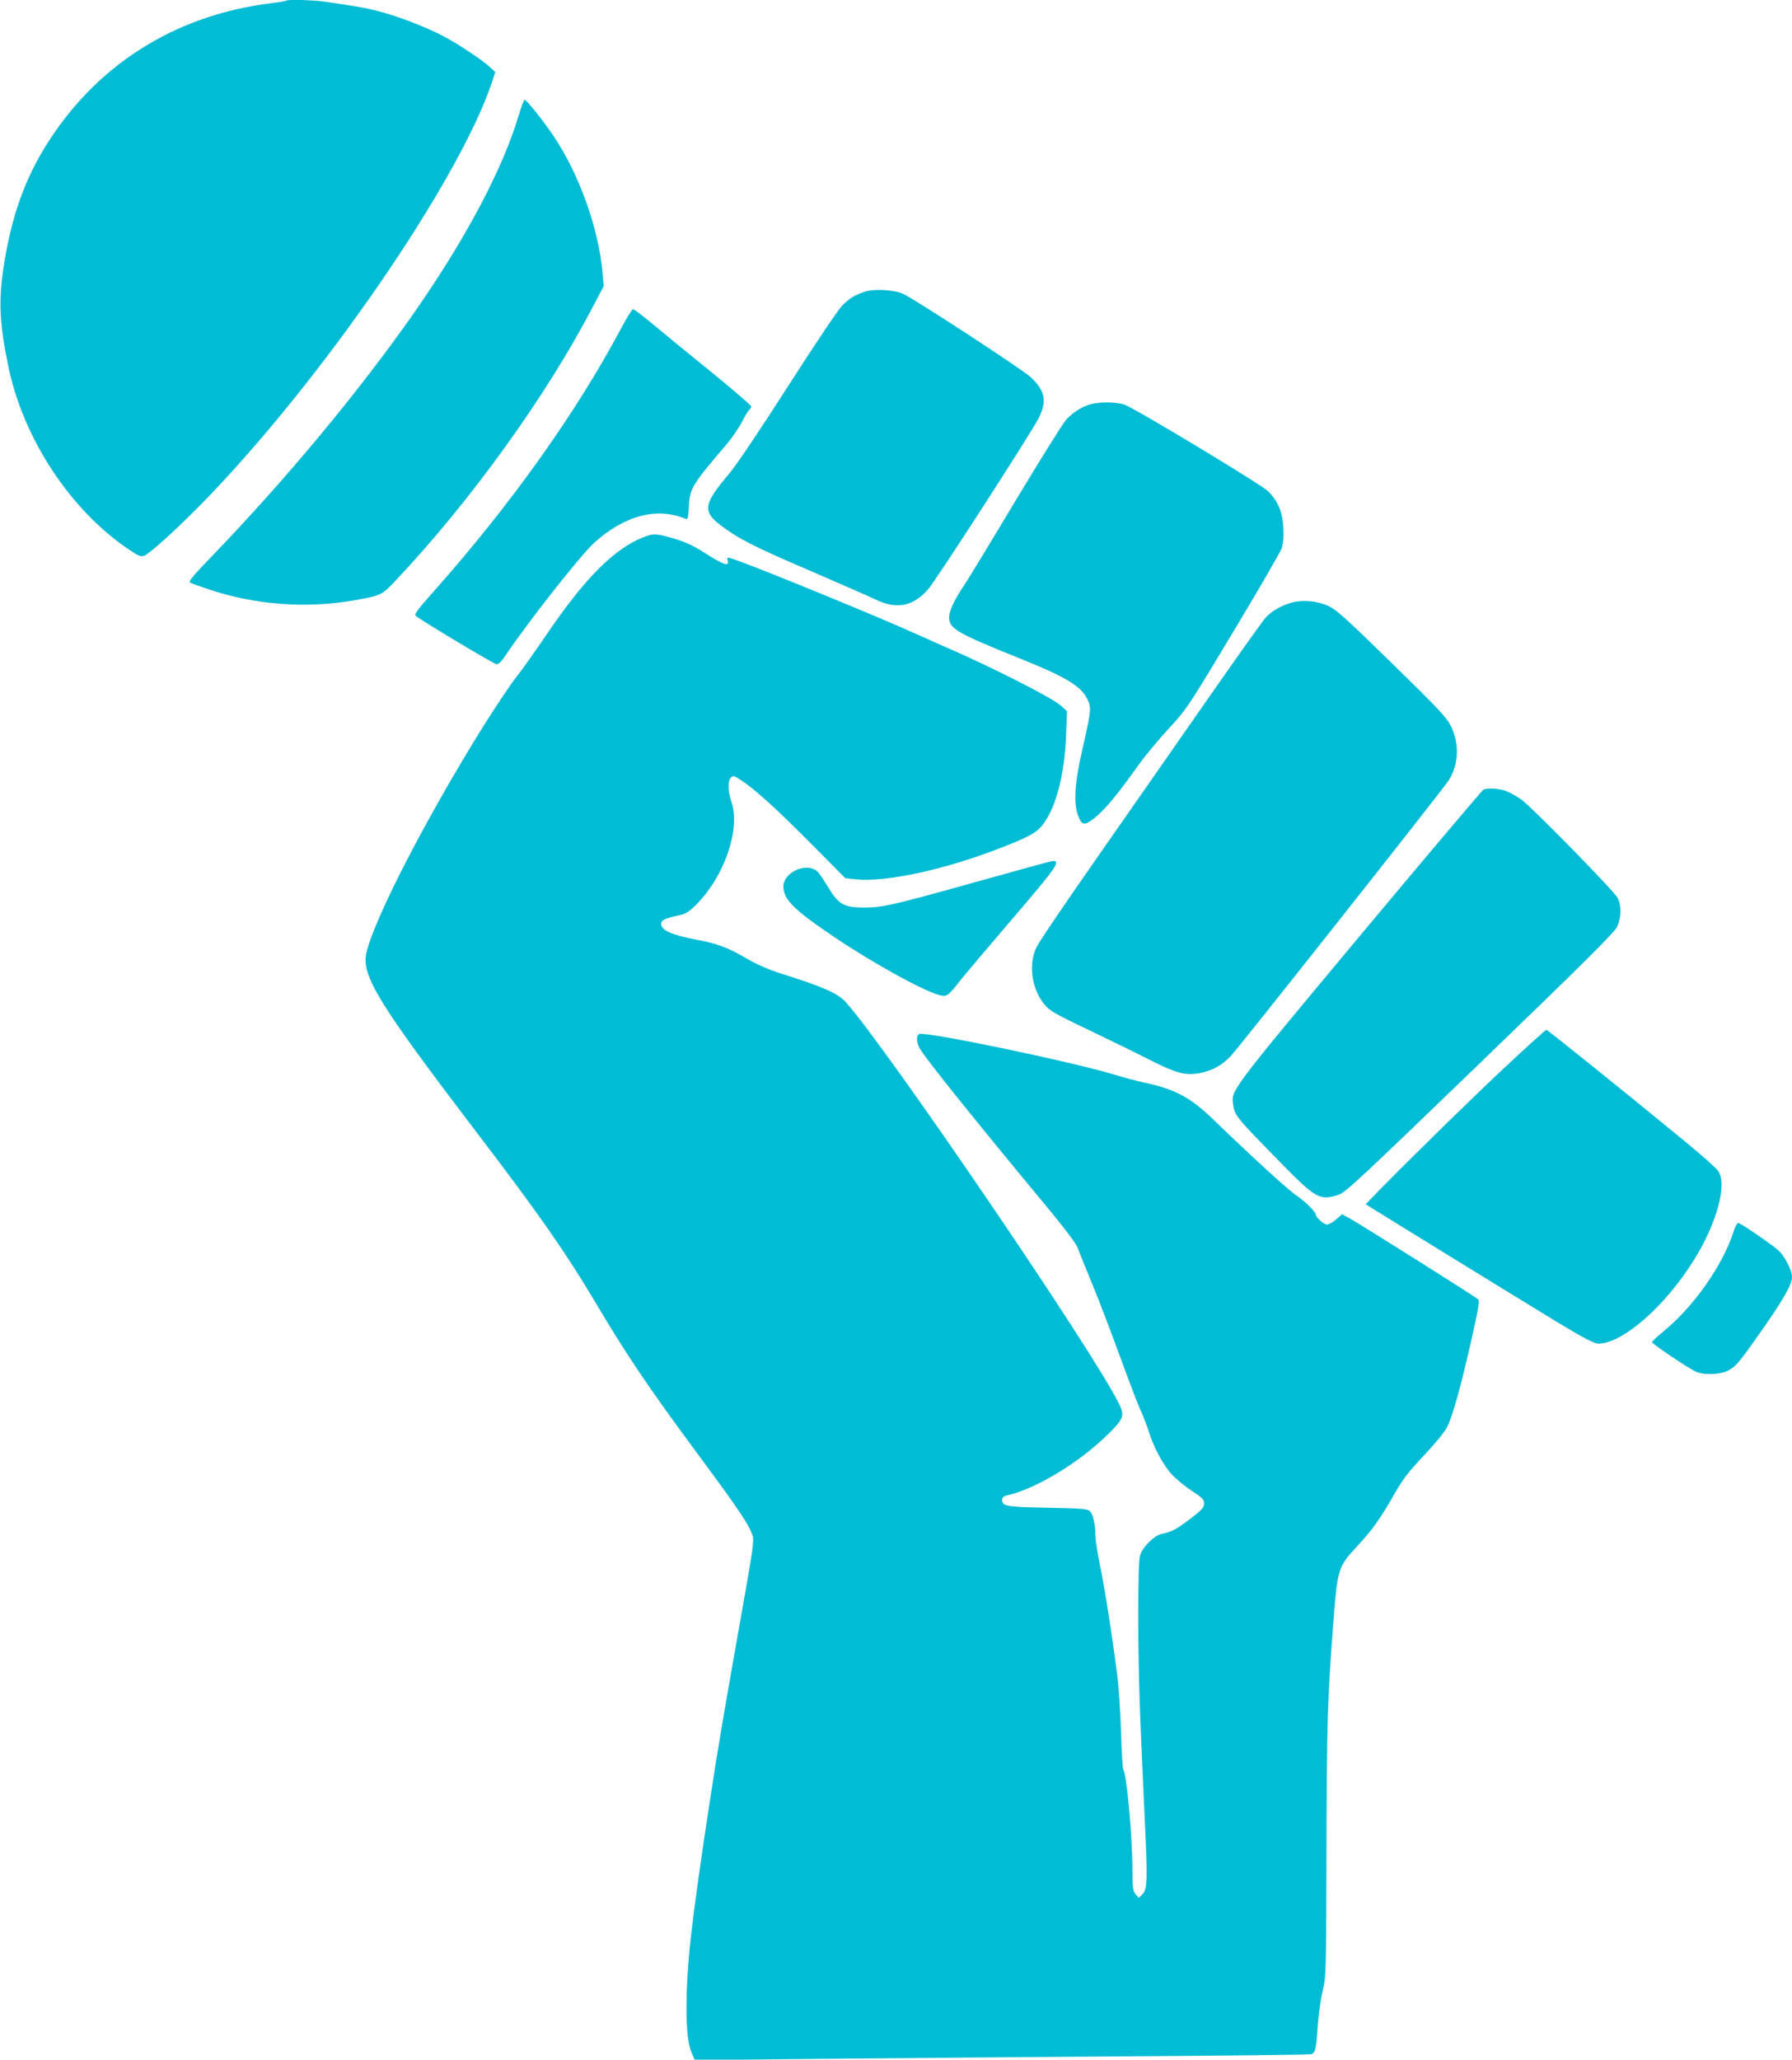
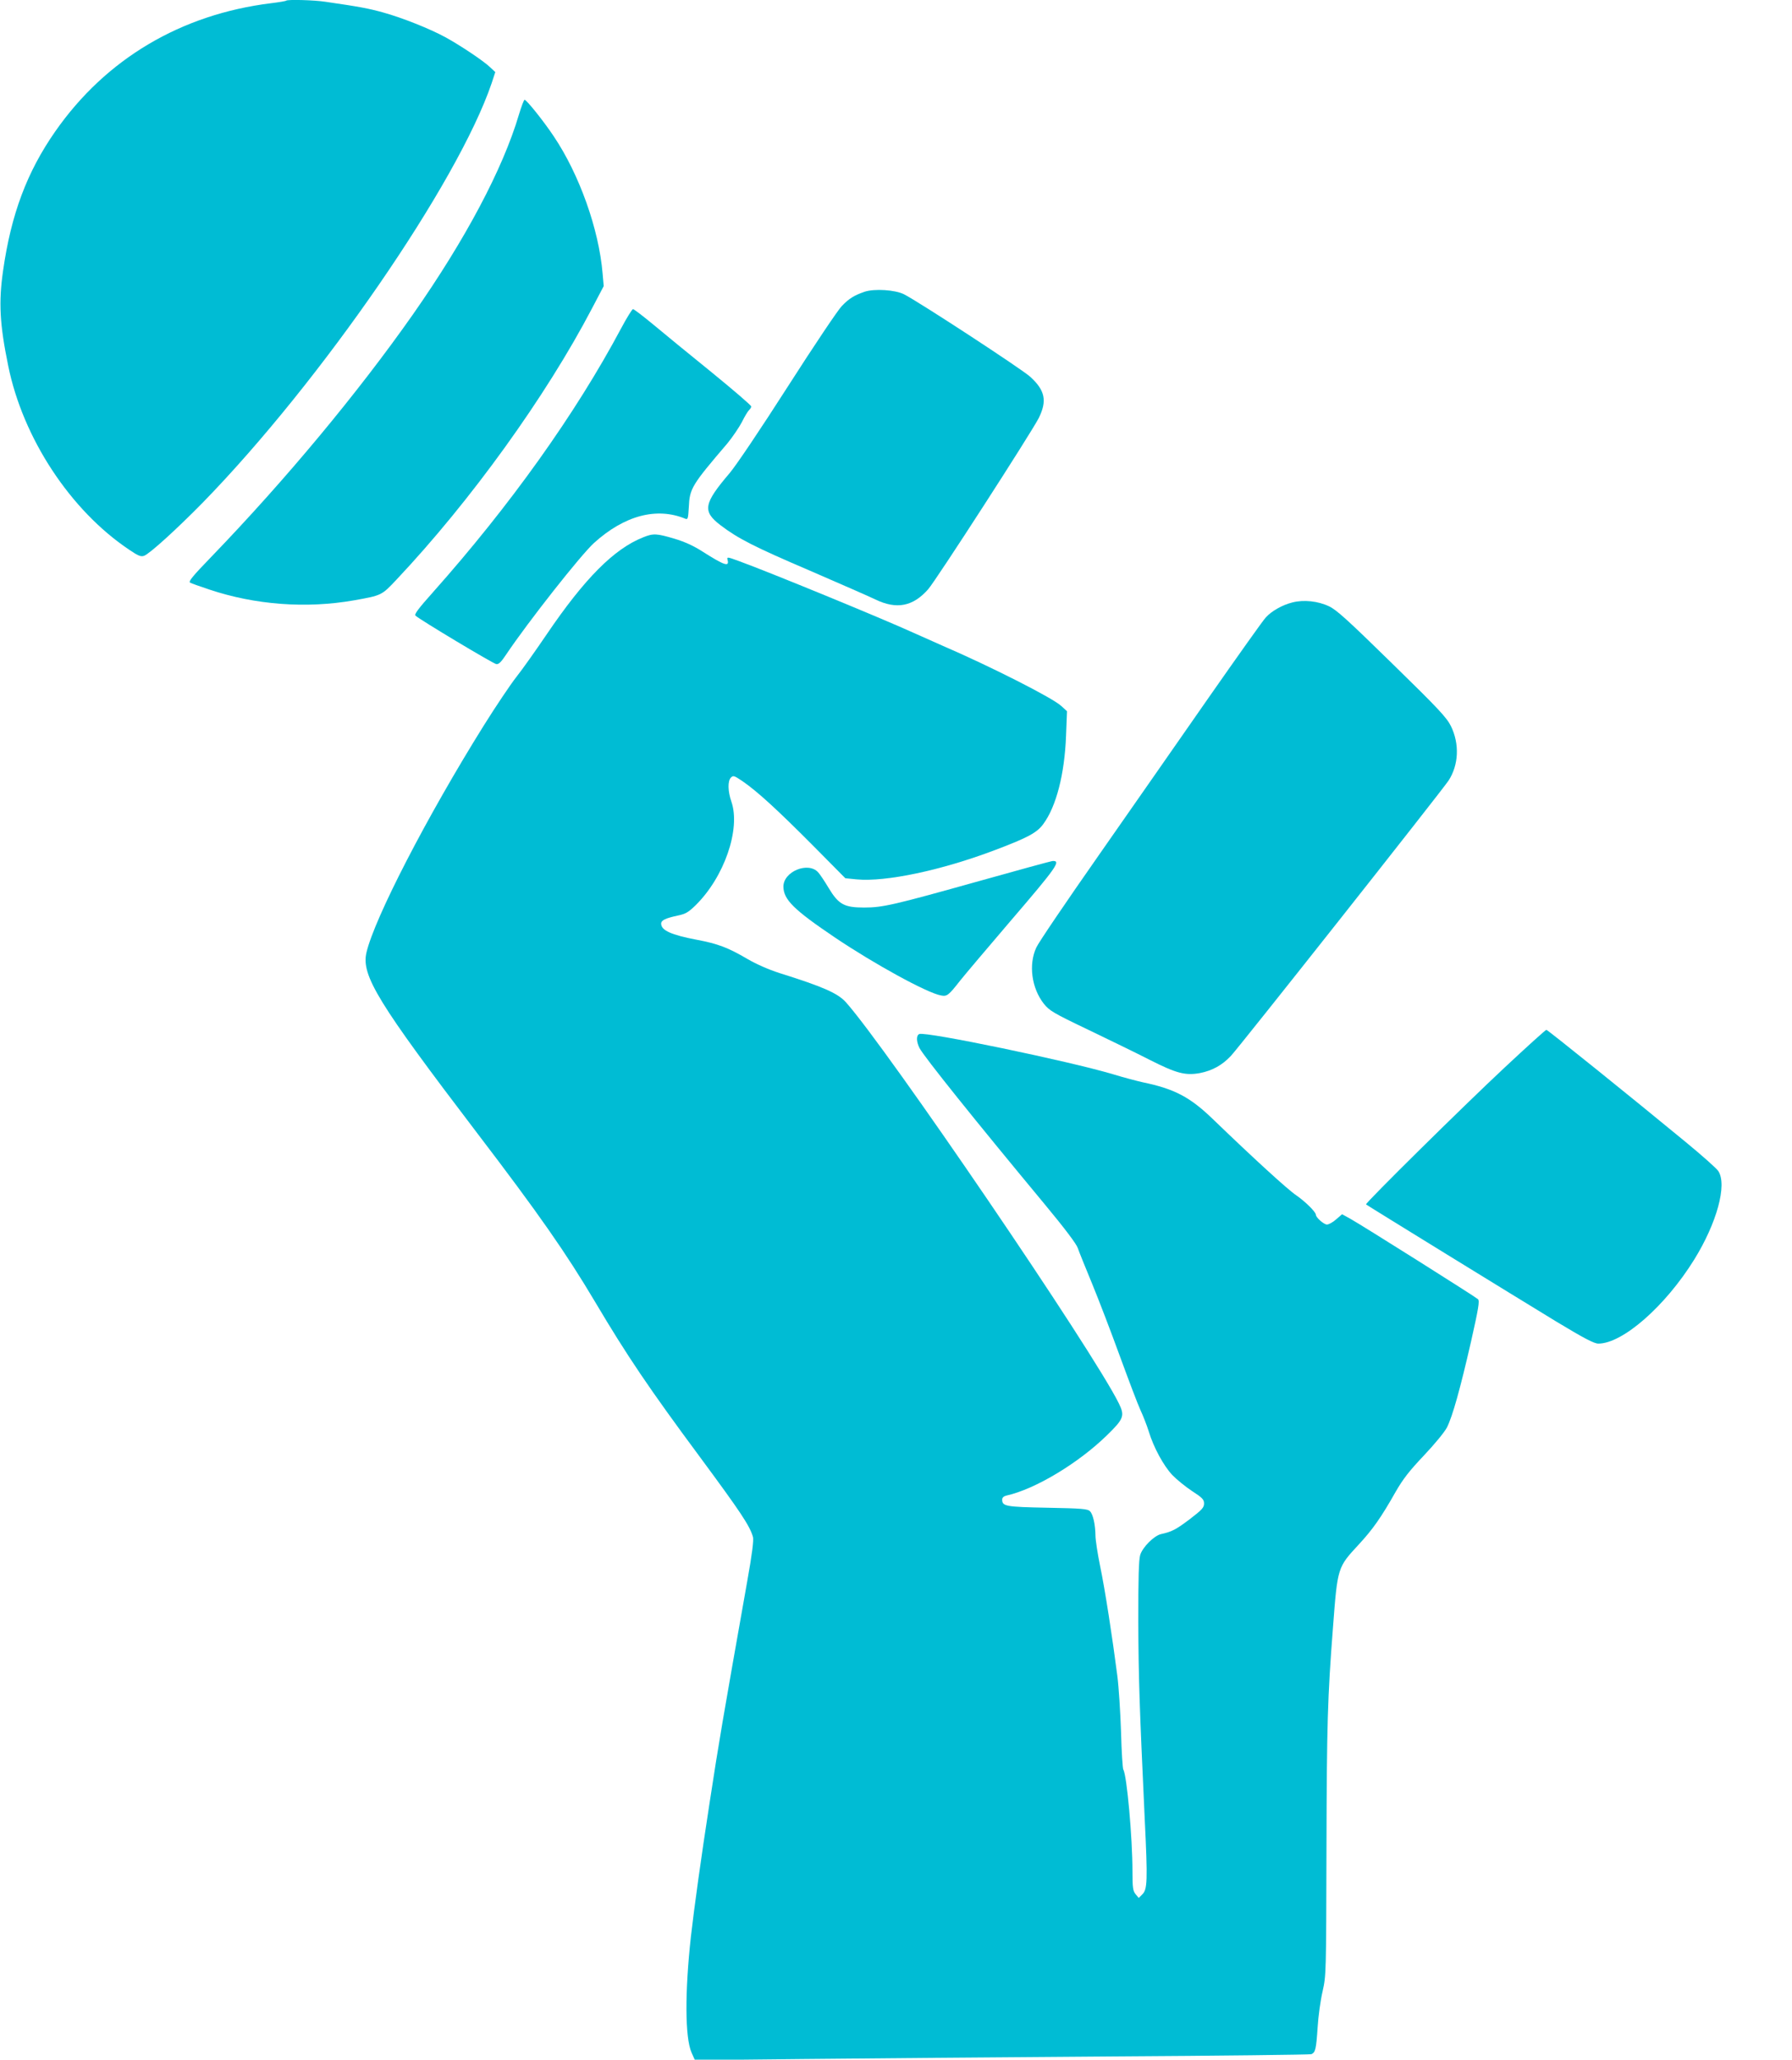
<svg xmlns="http://www.w3.org/2000/svg" version="1.0" width="1114pt" height="1280pt" viewBox="0 0 1114 1280" preserveAspectRatio="xMidYMid meet">
  <g transform="translate(0,1280) scale(0.1,-0.1)" fill="#00bcd4" stroke="none">
    <path d="M1779 12796 c-3 -3 -45 -10 -94 -16 -559 -69 -1026 -345 -1341 -796 -176 -252 -275 -515 -325 -867 -28 -196 -21 -332 32 -590 91 -449 386 -899 753 -1144 56 -38 72 -44 92 -37 36 14 205 168 365 331 735 754 1584 1986 1795 2605 l23 70 -32 30 c-43 41 -186 136 -277 186 -97 53 -270 122 -390 155 -87 24 -143 35 -357 66 -71 11 -236 15 -244 7z" />
    <path d="M3226 12088 c-100 -338 -332 -775 -659 -1242 -342 -487 -790 -1026 -1253 -1506 -118 -122 -144 -154 -132 -161 9 -5 63 -24 120 -43 284 -95 601 -119 898 -67 173 31 172 30 265 129 461 489 930 1140 1216 1687 l72 137 -7 79 c-23 274 -144 614 -303 851 -63 95 -170 228 -182 228 -4 0 -20 -42 -35 -92z" />
    <path d="M5375 10987 c-64 -22 -97 -42 -142 -89 -23 -23 -174 -248 -334 -498 -173 -270 -321 -490 -363 -540 -162 -190 -171 -237 -57 -324 109 -83 211 -135 550 -280 189 -82 375 -163 414 -182 131 -63 233 -43 327 64 50 57 640 971 688 1065 52 106 39 171 -53 255 -51 47 -694 467 -785 513 -55 28 -184 36 -245 16z" />
    <path d="M3861 10759 c-282 -529 -691 -1102 -1169 -1639 -92 -103 -118 -138 -109 -146 23 -23 482 -298 502 -301 15 -3 31 13 64 63 133 198 462 616 544 690 189 171 390 224 568 150 15 -6 17 3 21 71 5 117 17 137 241 399 31 38 71 97 89 131 17 35 38 69 45 75 7 6 13 16 13 22 0 7 -111 102 -247 213 -137 111 -300 244 -363 297 -63 52 -119 95 -125 95 -5 0 -39 -54 -74 -120z" />
-     <path d="M6773 10286 c-55 -18 -100 -47 -144 -93 -20 -21 -161 -247 -315 -503 -153 -256 -298 -494 -322 -530 -58 -84 -92 -157 -92 -197 0 -70 49 -98 447 -258 279 -112 374 -170 412 -249 27 -55 25 -69 -31 -316 -48 -207 -55 -333 -25 -412 23 -58 38 -60 98 -14 62 47 147 149 279 335 41 57 125 158 187 225 110 119 117 129 398 597 158 262 293 496 302 520 10 31 14 69 11 129 -5 98 -33 166 -96 228 -43 42 -824 513 -891 537 -52 18 -160 19 -218 1z" />
    <path d="M3999 9461 c-181 -71 -365 -256 -601 -604 -68 -100 -152 -219 -188 -264 -36 -46 -127 -181 -202 -301 -353 -565 -680 -1198 -730 -1412 -33 -142 72 -313 687 -1120 384 -503 554 -747 734 -1050 200 -337 335 -537 656 -970 249 -337 306 -422 326 -492 5 -20 -5 -103 -36 -276 -157 -887 -174 -985 -234 -1377 -52 -335 -96 -654 -116 -830 -38 -346 -37 -628 4 -721 l21 -47 678 7 c372 4 1231 11 1907 16 677 4 1238 11 1247 14 25 11 30 30 39 166 4 69 18 170 31 225 22 99 22 107 24 890 2 766 7 940 40 1365 29 383 28 378 162 523 85 92 137 165 228 326 46 80 85 130 176 226 67 71 128 145 143 174 35 70 82 238 150 535 46 205 54 251 43 262 -16 15 -722 460 -794 500 l-51 28 -37 -32 c-20 -18 -46 -32 -57 -32 -19 0 -69 44 -69 61 0 17 -66 82 -121 120 -54 36 -268 232 -519 474 -143 138 -239 188 -436 229 -40 9 -123 31 -185 50 -271 81 -1160 266 -1204 250 -20 -8 -19 -47 1 -87 28 -54 345 -449 780 -973 122 -147 196 -245 204 -270 7 -21 47 -120 88 -219 41 -99 119 -303 174 -454 55 -150 112 -301 128 -335 16 -34 39 -93 51 -131 30 -100 93 -215 147 -272 26 -27 81 -72 122 -99 65 -42 75 -53 75 -78 0 -25 -13 -39 -90 -98 -85 -64 -110 -77 -178 -92 -43 -10 -115 -82 -129 -130 -9 -30 -12 -143 -12 -411 2 -359 7 -517 40 -1225 19 -390 17 -442 -15 -473 l-22 -22 -20 24 c-16 20 -19 39 -19 140 0 212 -35 599 -57 634 -4 7 -11 111 -14 232 -4 121 -14 279 -23 350 -31 241 -77 539 -107 682 -16 78 -29 164 -29 190 -1 69 -15 132 -34 151 -14 15 -52 18 -265 22 -260 5 -281 9 -281 51 0 12 10 21 28 25 176 39 445 200 623 374 105 102 112 121 75 197 -159 325 -1444 2211 -1698 2495 -51 56 -142 96 -413 181 -68 22 -143 55 -198 87 -121 71 -184 95 -317 120 -157 30 -220 58 -220 100 0 21 28 34 103 50 48 10 66 20 110 63 179 175 282 474 224 644 -23 66 -24 130 -3 151 14 14 20 12 72 -23 93 -64 218 -179 434 -396 l205 -207 70 -7 c182 -17 527 56 860 182 204 77 261 108 300 161 81 109 133 311 142 549 l6 153 -35 32 c-51 49 -439 246 -743 377 -66 29 -144 64 -173 77 -195 89 -908 382 -1091 448 -71 26 -73 26 -68 6 12 -45 -20 -34 -157 53 -53 34 -109 60 -173 79 -111 33 -132 34 -194 9z" />
    <path d="M8034 9056 c-61 -15 -129 -53 -165 -93 -15 -15 -174 -239 -355 -498 -180 -258 -489 -702 -687 -985 -198 -283 -372 -539 -385 -569 -49 -106 -29 -252 47 -349 35 -43 57 -57 277 -162 131 -63 304 -147 384 -188 162 -82 218 -97 308 -81 77 15 138 48 193 106 50 52 1314 1651 1354 1712 63 97 69 227 15 338 -27 54 -75 106 -366 390 -275 269 -345 333 -392 355 -69 33 -158 42 -228 24z" />
-     <path d="M9222 7893 c-7 -3 -354 -413 -770 -911 -809 -970 -799 -957 -786 -1047 11 -70 13 -73 315 -381 200 -203 227 -217 343 -178 41 14 153 119 876 817 642 619 835 811 852 846 27 57 29 132 4 181 -24 45 -533 564 -601 613 -29 20 -72 44 -95 52 -41 15 -112 19 -138 8z" />
    <path d="M6085 7324 c-529 -148 -597 -164 -713 -164 -124 0 -159 19 -221 122 -25 42 -54 85 -65 97 -62 68 -216 5 -216 -89 1 -81 65 -144 320 -316 245 -165 572 -344 658 -360 39 -8 48 -1 120 91 31 39 171 204 311 368 291 339 320 380 263 376 -9 -1 -215 -57 -457 -125z" />
    <path d="M9355 6167 c-250 -233 -870 -845 -863 -852 6 -6 941 -581 1181 -727 174 -105 237 -138 263 -138 151 0 416 232 596 522 140 226 206 464 150 550 -9 15 -100 96 -202 180 -346 285 -859 698 -867 698 -5 0 -121 -105 -258 -233z" />
-     <path d="M10777 5147 c-66 -208 -247 -467 -436 -621 -39 -32 -71 -62 -71 -67 0 -11 232 -167 276 -185 47 -20 141 -17 189 5 54 25 73 47 226 266 132 189 179 274 179 320 0 39 -45 127 -81 161 -44 40 -239 174 -254 174 -6 0 -19 -24 -28 -53z" />
  </g>
</svg>